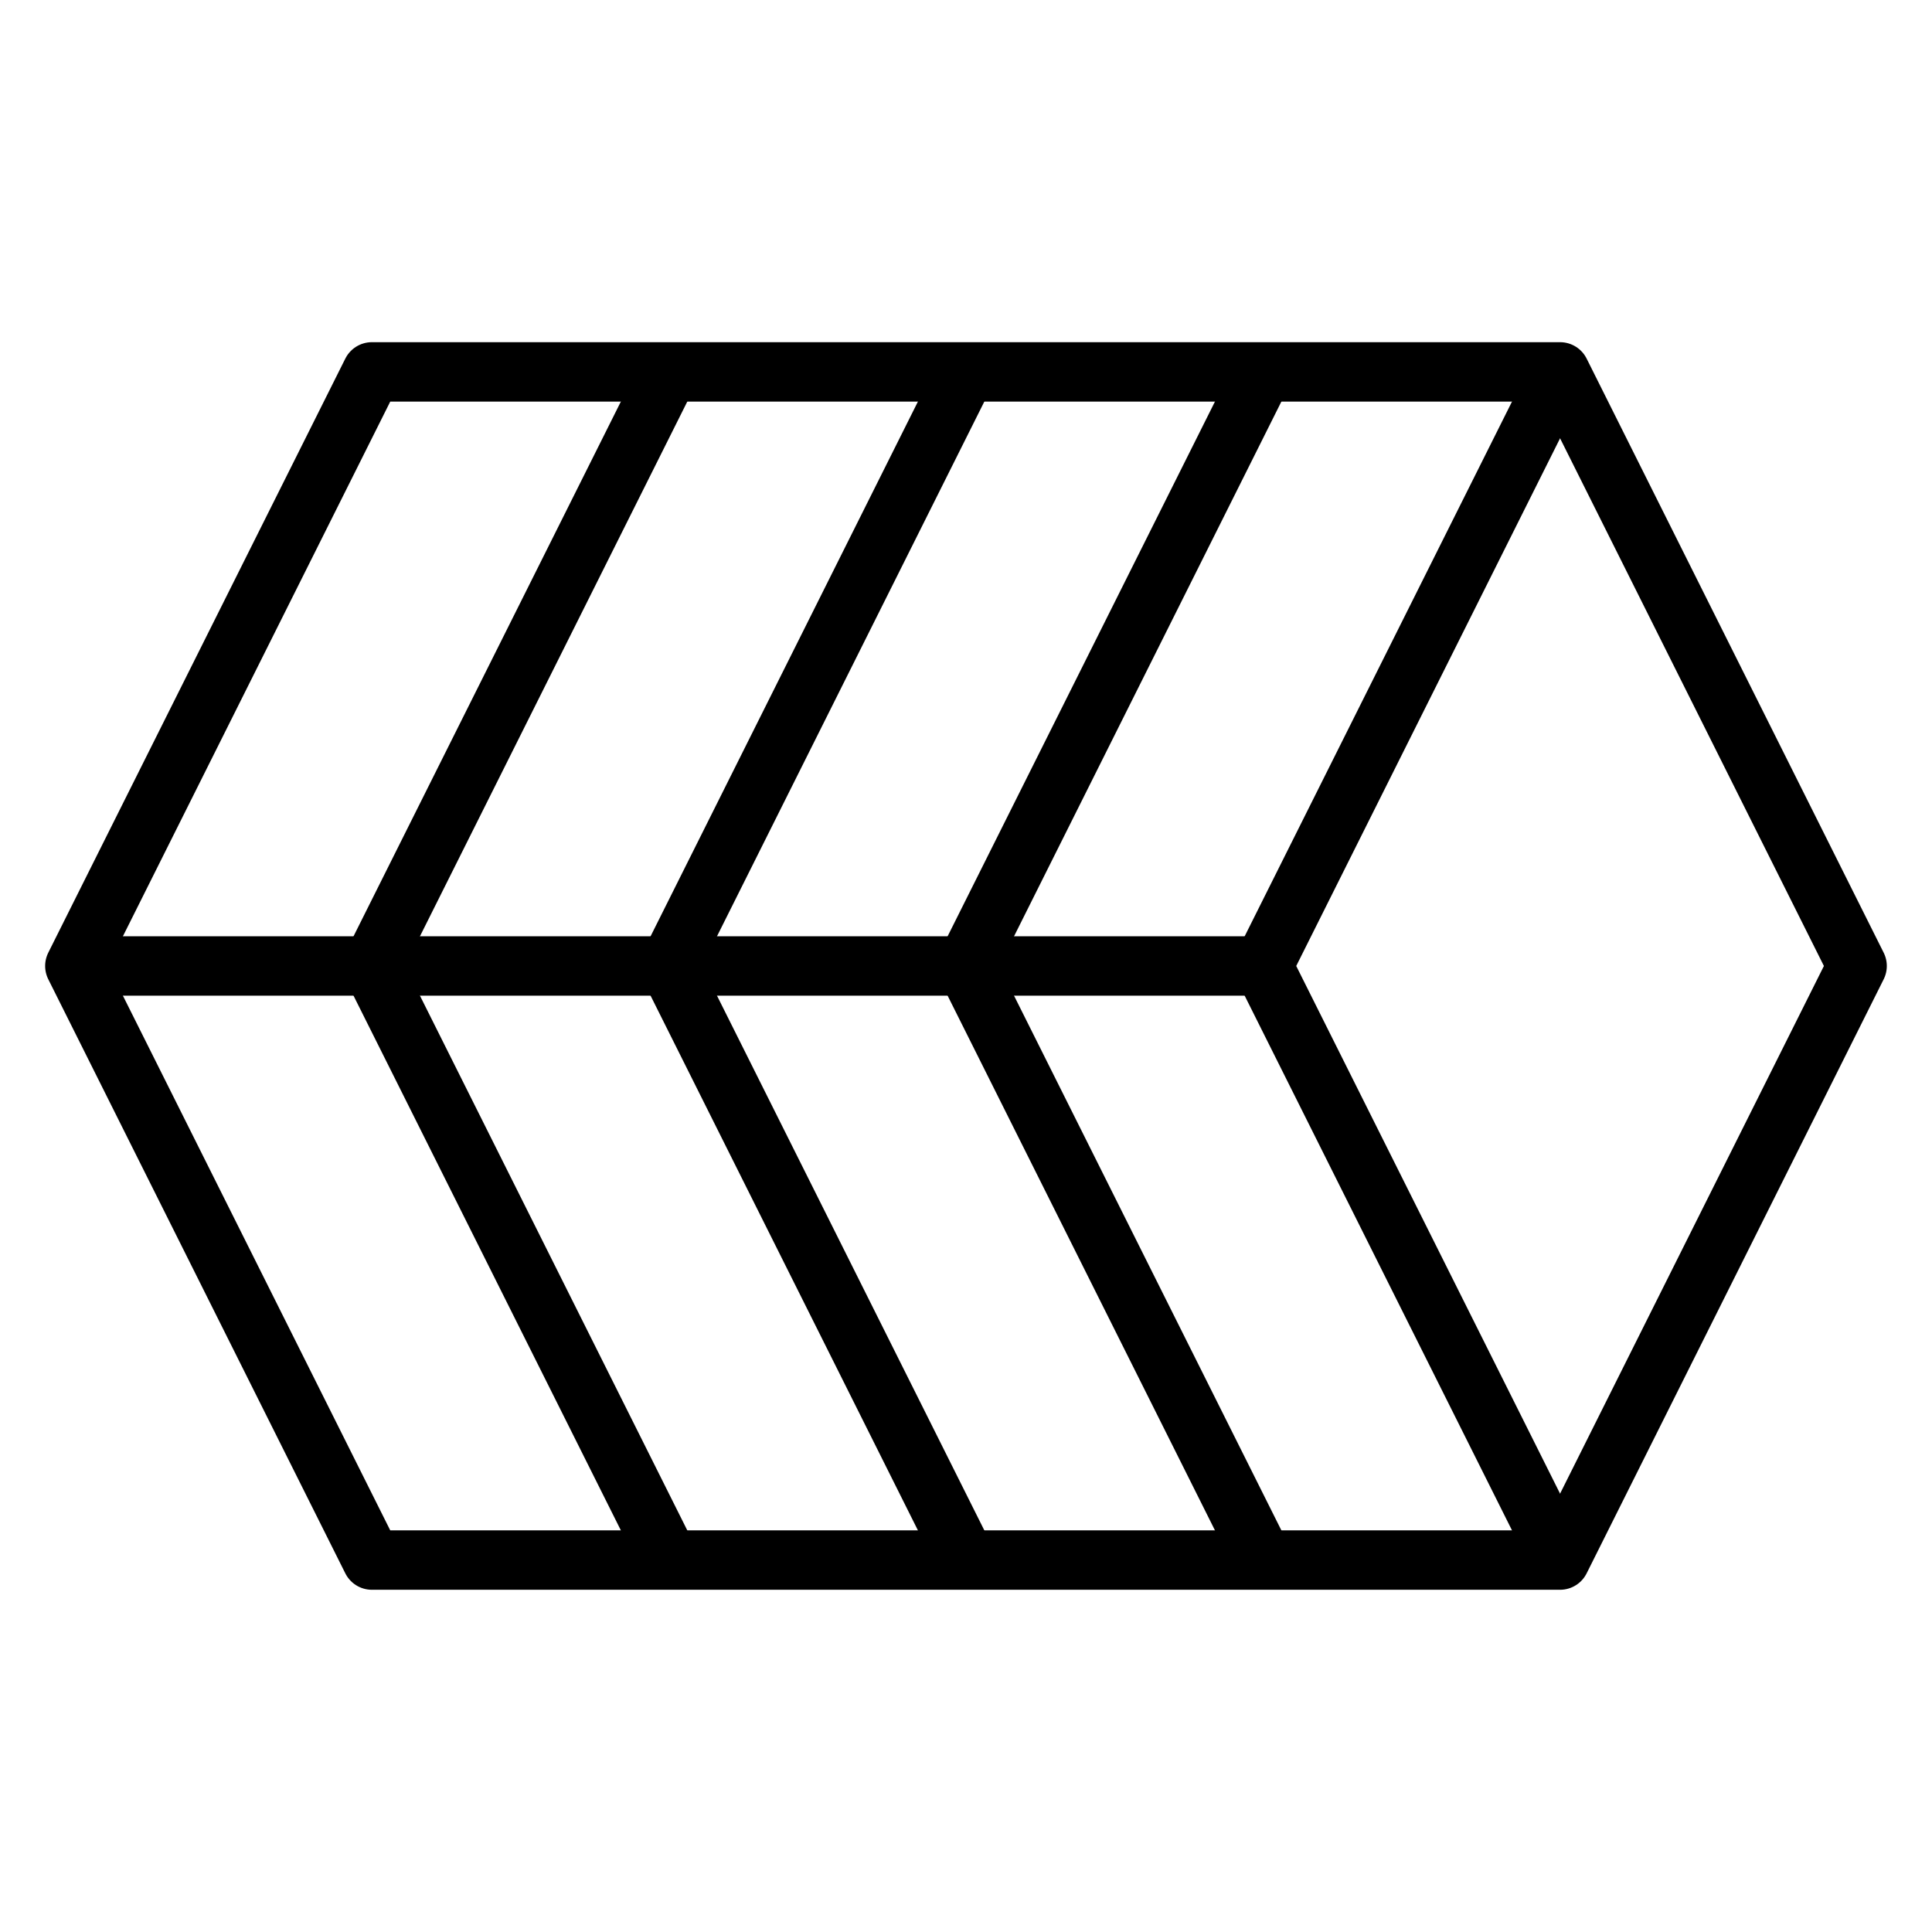
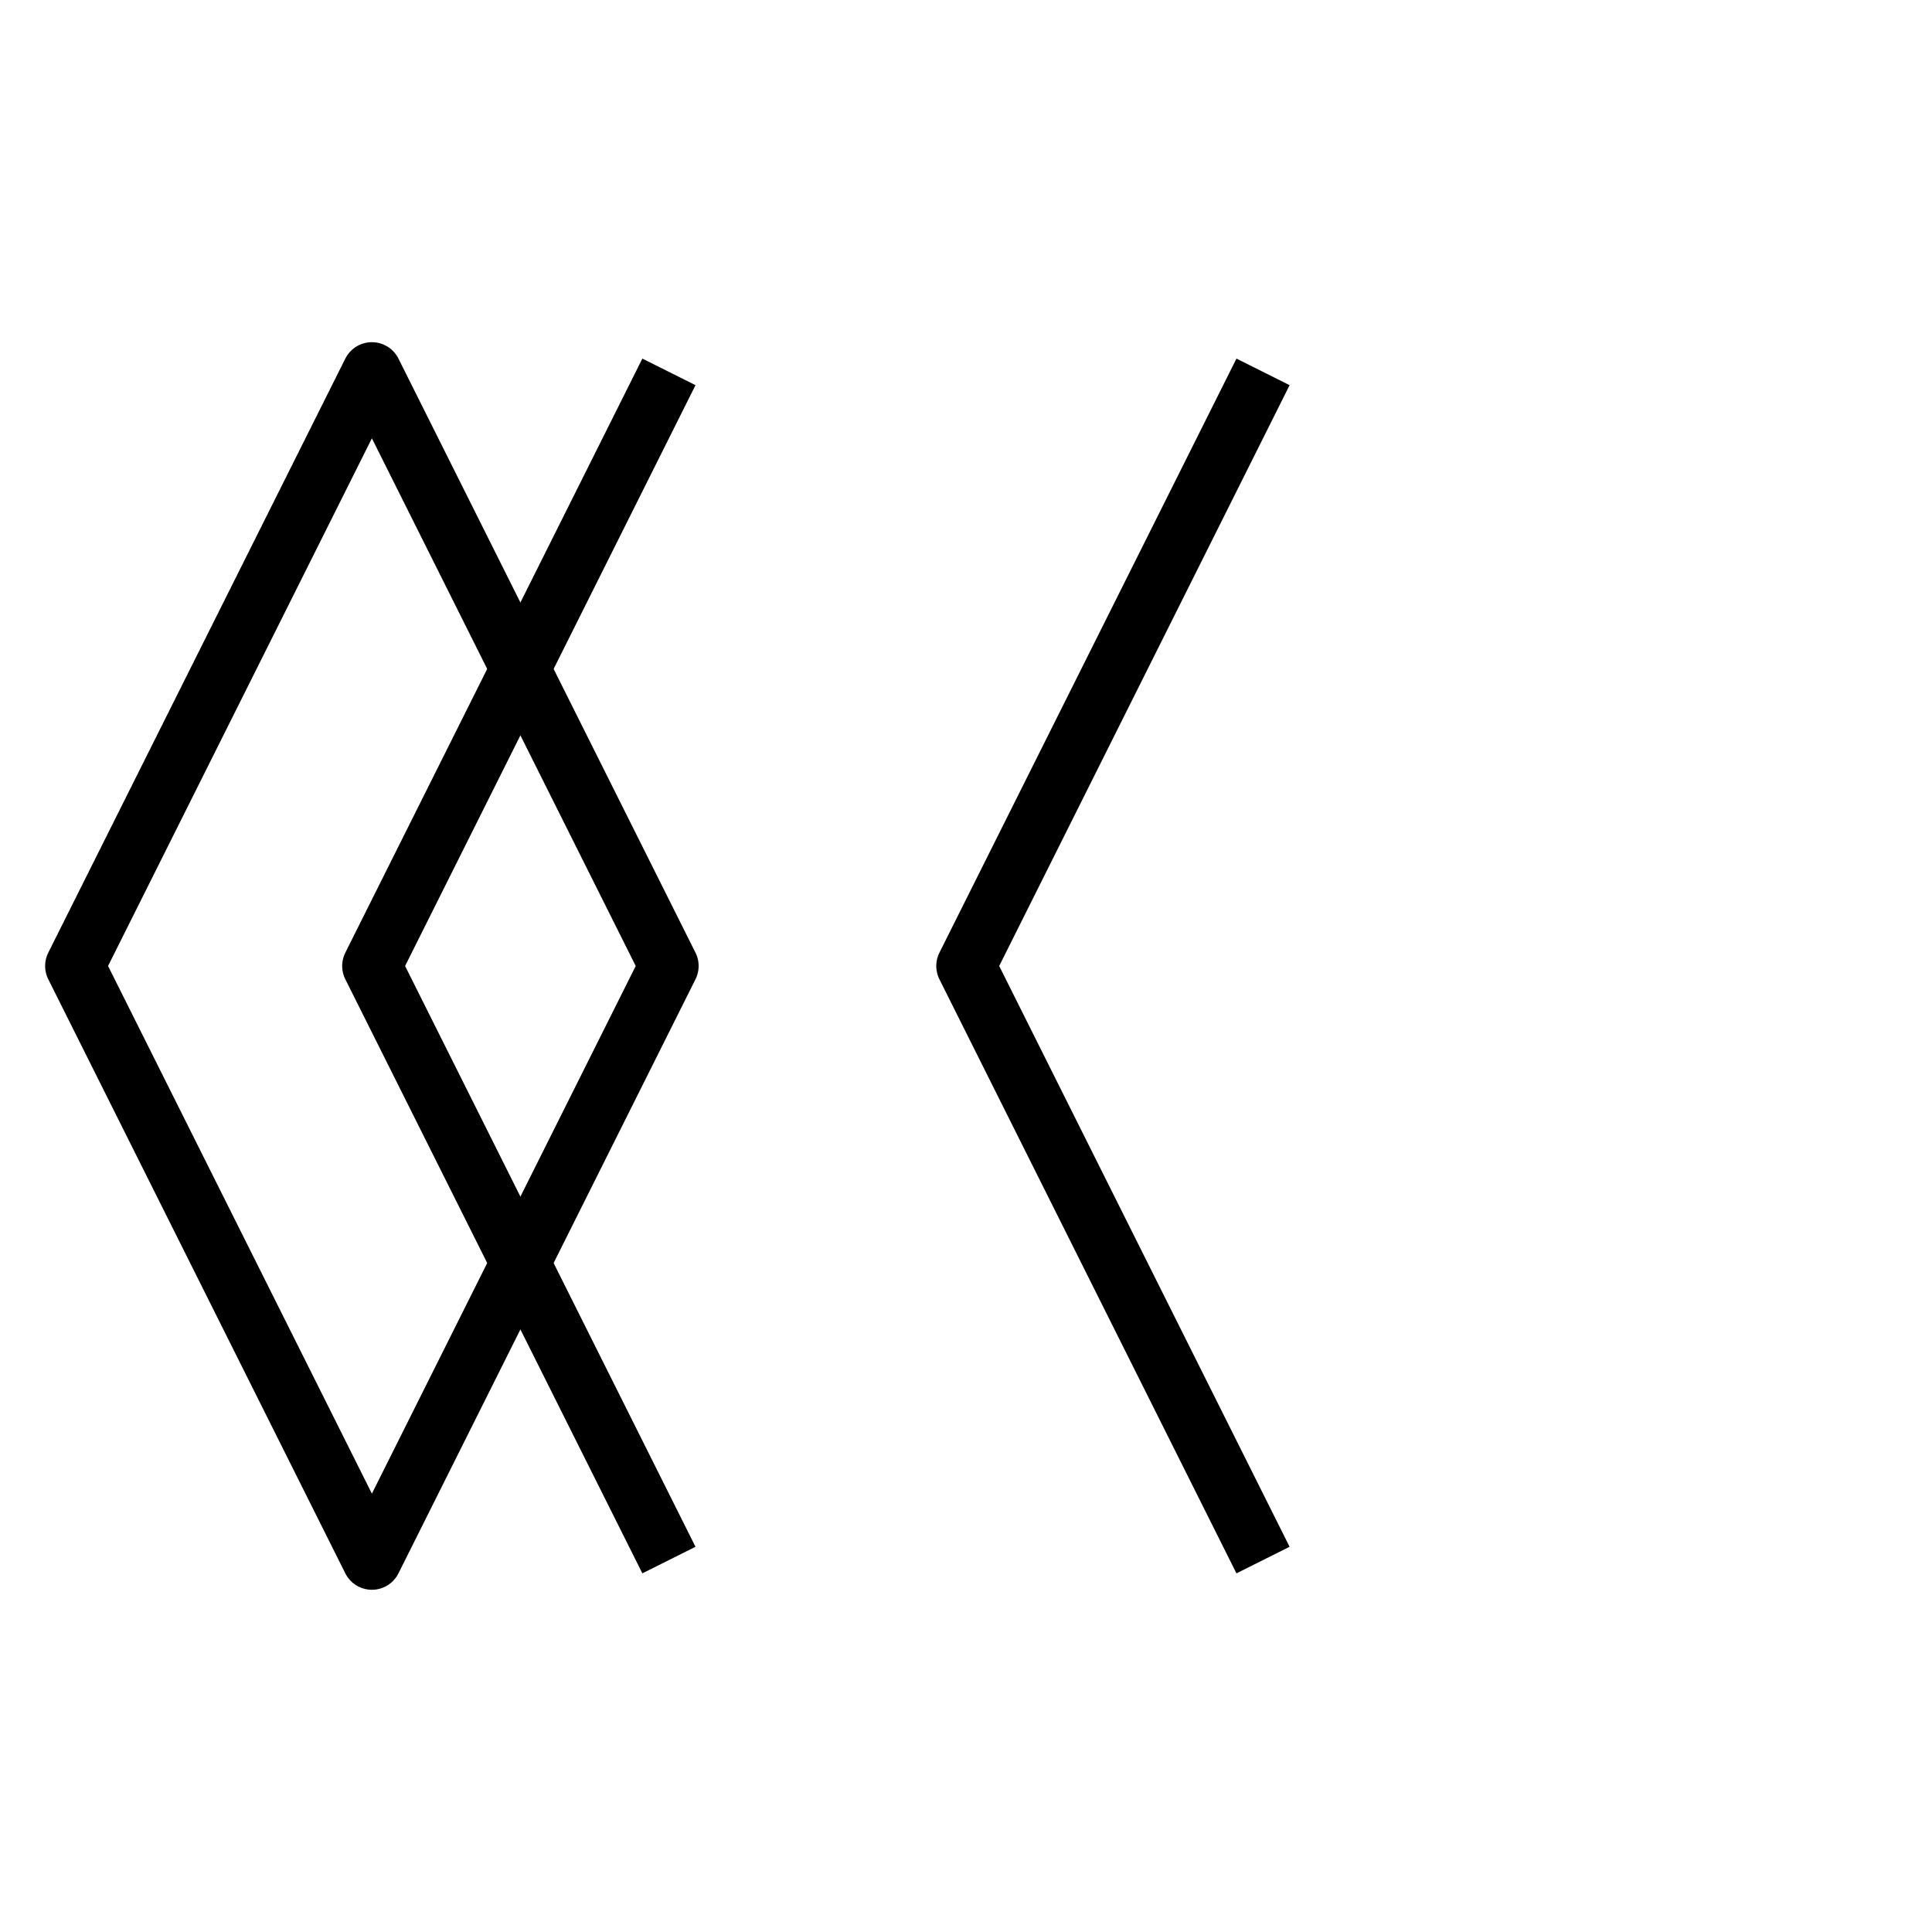
<svg xmlns="http://www.w3.org/2000/svg" width="800px" height="800px" version="1.1" viewBox="144 144 512 512">
  <g fill="none" stroke="#000000" stroke-linejoin="round" stroke-width="2">
-     <path transform="matrix(7.872 0 0 7.872 148.09 148.09)" d="m12 12-10 20 10 20h40l10-20-10-20z" />
-     <path transform="matrix(7.872 0 0 7.872 148.09 148.09)" d="m52 12-10 20 10 20" />
+     <path transform="matrix(7.872 0 0 7.872 148.09 148.09)" d="m12 12-10 20 10 20l10-20-10-20z" />
    <path transform="matrix(7.872 0 0 7.872 148.09 148.09)" d="m42 12-10 20 10 20" />
-     <path transform="matrix(7.872 0 0 7.872 148.09 148.09)" d="m32 12-10 20 10 20" />
    <path transform="matrix(7.872 0 0 7.872 148.09 148.09)" d="m22 12-10 20 10 20" />
-     <path transform="matrix(7.872 0 0 7.872 148.09 148.09)" d="m42 32h-40" />
  </g>
</svg>